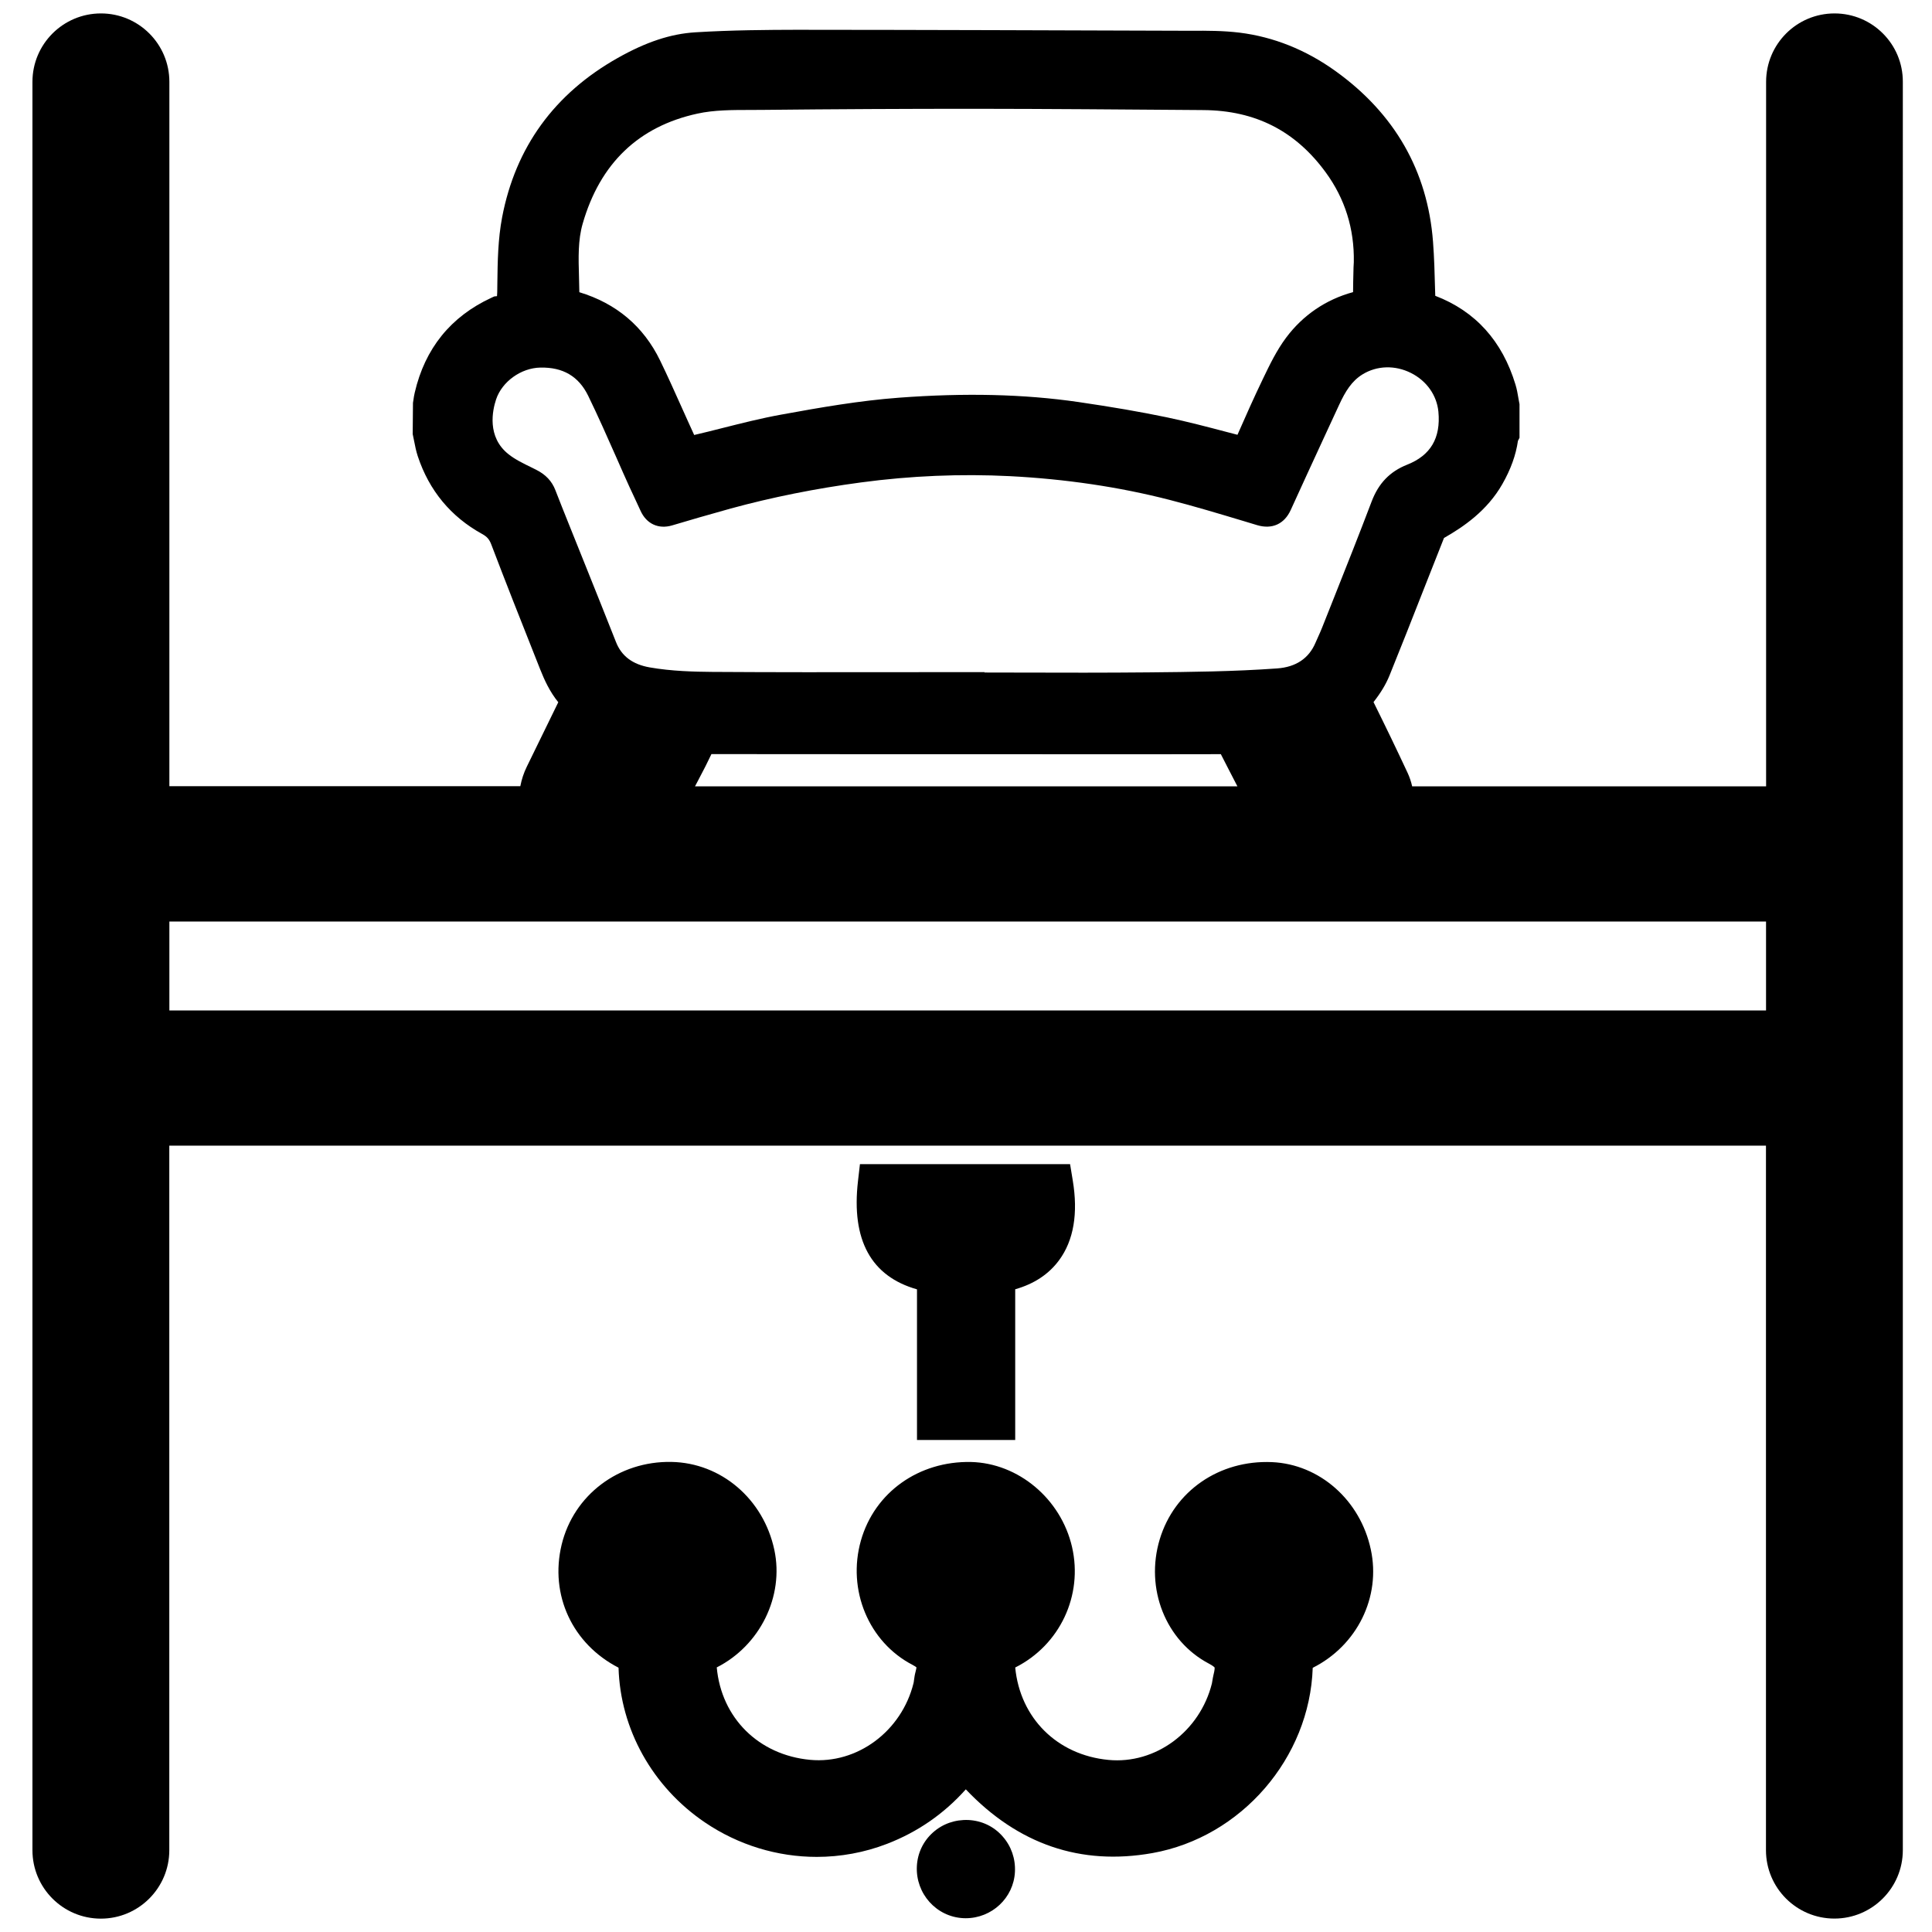
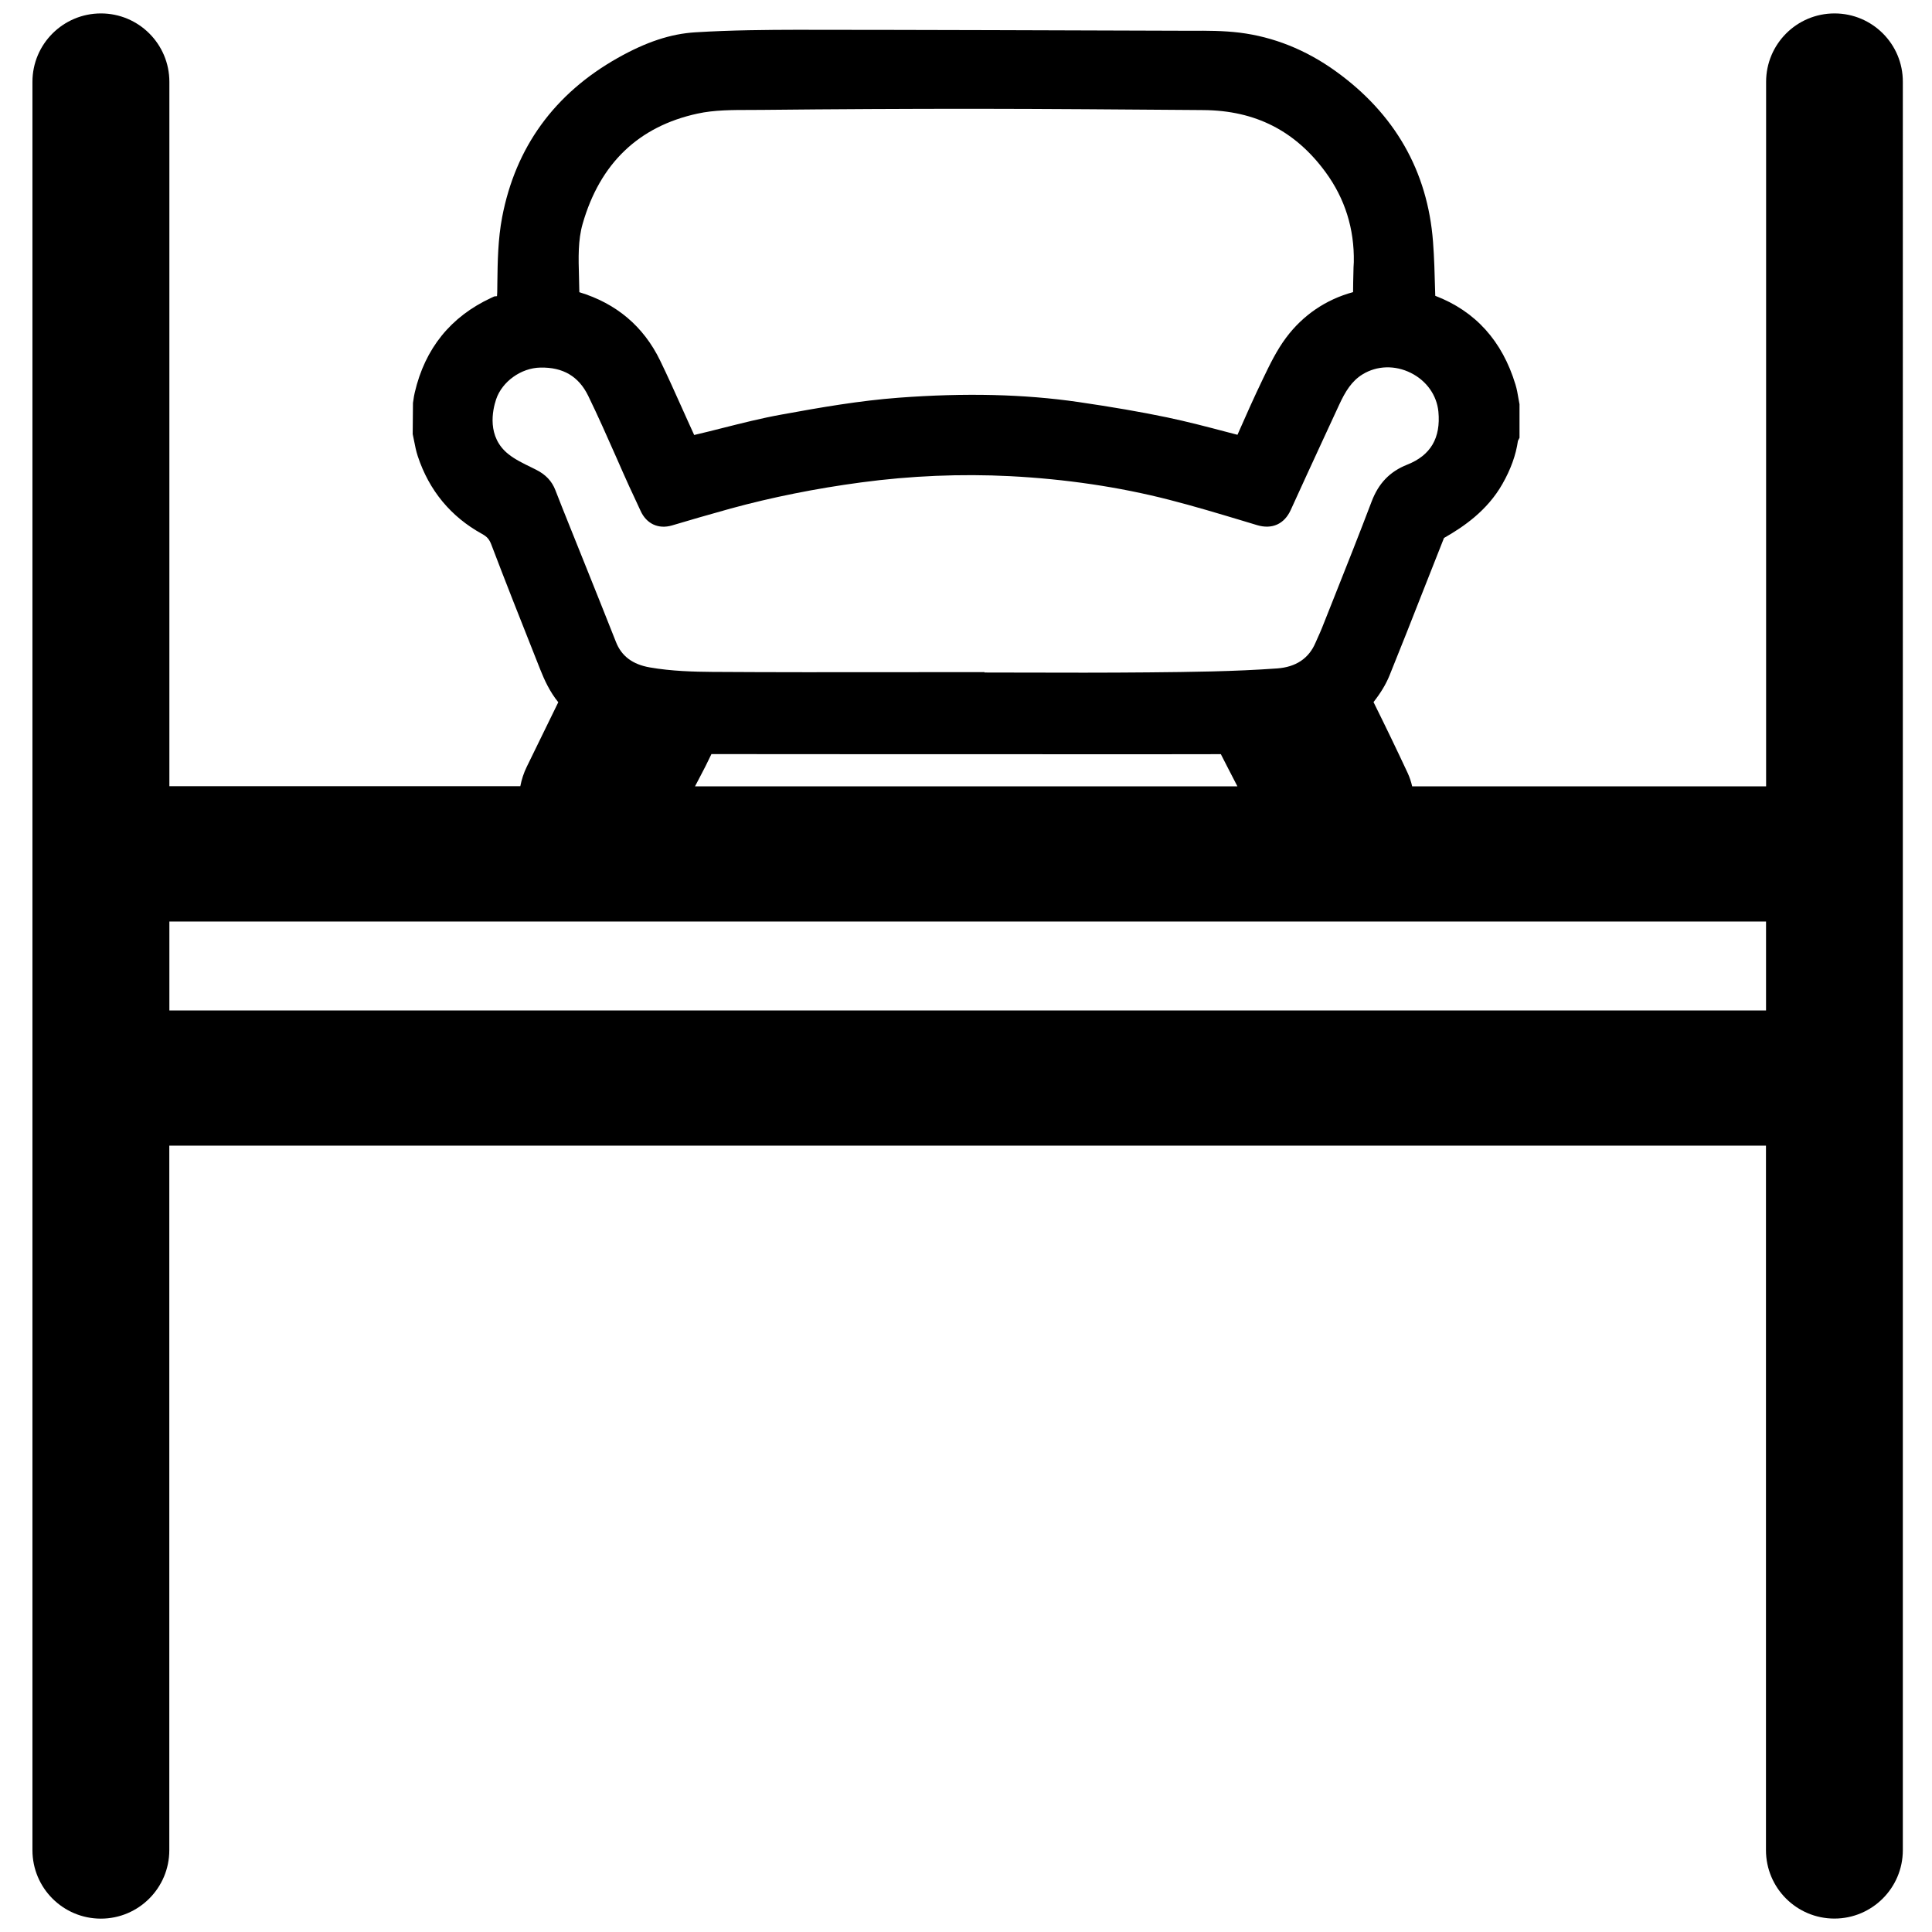
<svg xmlns="http://www.w3.org/2000/svg" version="1.1" id="Слой_1" x="0px" y="0px" viewBox="0 0 283.46 283.46" style="enable-background:new 0 0 283.46 283.46;" xml:space="preserve">
  <g>
    <path d="M269.16,1.97c-5.55,0-10.04,4.5-10.04,10.04v103.36h-51.93c-0.15-0.67-0.37-1.33-0.66-1.96c-1.54-3.3-3.17-6.69-5.01-10.4   c1.06-1.35,1.83-2.63,2.34-3.89c1.68-4.14,3.34-8.36,4.94-12.44c1.02-2.58,2.03-5.17,3.06-7.75c2.84-1.62,6.32-3.97,8.57-7.92   c1.23-2.16,1.98-4.24,2.28-6.33l0.23-0.45v-4.93l-0.05-0.26c-0.04-0.22-0.08-0.45-0.12-0.67c-0.1-0.59-0.21-1.25-0.42-1.94   c-1.94-6.41-5.89-10.78-11.77-13.03l-0.03-0.97c-0.06-2.27-0.12-4.62-0.3-6.96c-0.79-10.38-5.62-18.81-14.33-25.06   c-4.34-3.11-9.07-5-14.05-5.62c-2.38-0.29-4.76-0.29-7.05-0.28l-1.45,0c-18.38-0.06-37.39-0.13-56.56-0.14   c-4.1,0.01-9.46,0.04-14.79,0.37c-3.62,0.22-7.24,1.42-11.4,3.77c-9.29,5.24-14.99,13.1-16.95,23.37c-0.61,3.22-0.66,6.47-0.7,9.62   l-0.01,0.91c0,0.29-0.01,0.72-0.04,1.04l-0.4,0.04l-0.43,0.2c-5.96,2.76-9.74,7.44-11.24,13.91c-0.09,0.37-0.15,0.75-0.2,1.13   l-0.06,0.38l-0.04,4.58l0.06,0.29c0.06,0.26,0.11,0.52,0.16,0.78c0.13,0.66,0.27,1.4,0.52,2.16c1.67,5.05,4.85,8.89,9.44,11.42   c0.73,0.4,1.06,0.78,1.36,1.57c2.08,5.47,4.27,11,6.39,16.34l0.78,1.97c0.61,1.54,1.4,3.27,2.65,4.81   c-0.63,1.29-1.26,2.58-1.89,3.87c-0.91,1.86-1.82,3.73-2.73,5.59c-0.45,0.91-0.76,1.88-0.95,2.86H24.85V12.01   c0-5.55-4.5-10.04-10.04-10.04S4.76,6.46,4.76,12.01v259.45c0,5.55,4.5,10.04,10.04,10.04s10.04-4.5,10.04-10.04V168.09h234.26   v103.36c0,5.55,4.5,10.04,10.04,10.04s10.04-4.5,10.04-10.04V12.01C279.2,6.46,274.7,1.97,269.16,1.97z M198.57,39.99   c-0.02,0.94-0.05,1.89-0.05,2.87c-3.98,1.08-7.36,3.38-9.83,6.69c-1.39,1.87-2.38,3.92-3.36,5.96c-1.32,2.74-2.57,5.54-3.77,8.28   c-0.5-0.13-1-0.26-1.5-0.39c-2.88-0.76-5.86-1.54-8.86-2.17c-3.89-0.81-8.02-1.52-13-2.25c-7.94-1.15-16.55-1.36-26.32-0.63   c-5.74,0.43-11.46,1.42-17.31,2.49c-2.87,0.52-5.71,1.24-8.45,1.93c-1.42,0.36-2.84,0.72-4.27,1.05c-0.61-1.32-1.2-2.65-1.8-3.98   c-1.02-2.28-2.08-4.64-3.2-6.95c-2.43-5-6.41-8.37-11.85-10.02c-0.01-0.76-0.03-1.51-0.05-2.25c-0.08-2.77-0.16-5.39,0.54-7.8   c2.54-8.84,8.2-14.27,16.83-16.15c2.46-0.54,5.12-0.54,7.93-0.54c0.61,0,1.23,0,1.84-0.01c10.38-0.11,20.78-0.16,30.89-0.16   c10.8,0.01,21.79,0.1,32.42,0.18l1.18,0.01c7.61,0.06,13.48,3.05,17.93,9.14c2.82,3.86,4.21,8.28,4.12,13.16   C198.59,38.97,198.58,39.48,198.57,39.99z M92.33,71.39c0.25,0.55,0.5,1.09,0.76,1.63c0.3,0.63,0.59,1.26,0.88,1.9   c0.86,1.93,2.63,2.76,4.63,2.17c2.35-0.7,5.46-1.61,8.61-2.48c6.04-1.65,12.47-2.94,19.12-3.83c7.31-0.98,14.65-1.28,21.82-0.92   c8.17,0.42,16.04,1.58,23.4,3.47c3.63,0.93,7.32,2.04,10.88,3.11l2.02,0.61c2.19,0.65,3.99-0.16,4.93-2.24   c1.56-3.44,3.15-6.87,4.73-10.3l2.35-5.08c0.92-2,1.86-3.53,3.46-4.51c2.11-1.29,4.76-1.37,7.09-0.2c2.3,1.15,3.8,3.28,4.03,5.69   c0.36,3.86-1.14,6.4-4.57,7.76c-2.55,1.01-4.21,2.73-5.23,5.42c-1.79,4.72-3.69,9.5-5.53,14.13l-1.76,4.43   c-0.17,0.43-0.36,0.85-0.55,1.27c-0.13,0.3-0.27,0.59-0.4,0.9c-0.98,2.29-2.87,3.55-5.61,3.75c-6.36,0.46-12.72,0.52-18.88,0.58   c-6.25,0.06-12.61,0.05-18.76,0.03c-1.78,0-3.55-0.01-5.32-0.01v-0.06l-12.86,0.01c-8.88,0.01-18.06,0.02-27.08-0.04   c-2.59-0.02-5.97-0.1-9.16-0.66c-2.52-0.44-4.15-1.66-4.96-3.74c-1.44-3.65-2.9-7.29-4.36-10.93l-2.55-6.35   c-0.66-1.65-1.33-3.31-1.97-4.97c-0.51-1.34-1.44-2.32-2.85-3.02l-0.6-0.3c-1.28-0.62-2.48-1.21-3.42-1.96   c-3.23-2.54-2.36-6.48-1.83-8.06c0.87-2.6,3.66-4.61,6.49-4.66c3.33-0.07,5.62,1.29,7.01,4.12c1.44,2.96,2.81,6.05,4.13,9.04   C91.06,68.56,91.69,69.98,92.33,71.39z M102.45,114.46c0.77-1.44,1.39-2.68,1.93-3.82c18.56,0.02,37.11,0.02,55.67,0.02l11.36,0   c2.57,0,5.14,0,7.71-0.01c0.8,1.58,1.62,3.15,2.43,4.72h-79.58C102.13,115.07,102.29,114.77,102.45,114.46z M24.85,148.25v-13.04   h234.26v13.04H24.85z" />
-     <path d="M186.62,214.52c-7.7-0.33-14.33,4.21-16.47,11.34c-2.17,7.22,0.87,14.89,7.23,18.23c0.65,0.34,0.81,0.55,0.82,0.55   c0.01,0.04,0.05,0.29-0.16,1.1c-0.07,0.29-0.12,0.6-0.17,0.9c-0.02,0.12-0.03,0.24-0.06,0.35c-1.76,7.06-8.29,11.89-15.19,11.22   c-7.5-0.72-12.94-6.11-13.67-13.55c0,0,0.01,0,0.01-0.01c6.54-3.29,9.96-10.56,8.33-17.67c-1.62-7.06-7.86-12.31-14.83-12.48   c-7.66-0.15-14.14,4.45-16.15,11.53c-2.05,7.23,1.14,14.9,7.58,18.24c0.32,0.17,0.49,0.29,0.57,0.36   c-0.01,0.11-0.04,0.31-0.13,0.64c-0.13,0.47-0.18,0.9-0.23,1.24c-0.02,0.15-0.03,0.3-0.07,0.44c-1.75,7.06-8.27,11.9-15.18,11.25   c-7.54-0.71-13.01-6.14-13.69-13.56c6.35-3.22,9.9-10.43,8.45-17.24c-1.59-7.47-7.81-12.78-15.11-12.91   c-7.73-0.14-14.34,4.86-16.1,12.15c-1.77,7.36,1.58,14.56,8.35,18.04c0.26,9.02,4.97,17.48,12.67,22.7   c4.93,3.34,10.66,5.06,16.41,5.06c3.48,0,6.98-0.63,10.3-1.91c4.49-1.73,8.37-4.41,11.57-8c7.67,8.08,16.87,11.22,27.38,9.35   c13.04-2.33,23.08-13.94,23.52-27.18c6.53-3.28,10.03-10.41,8.52-17.37C199.58,220.1,193.61,214.83,186.62,214.52z" />
-     <path d="M148.95,211.27v-22.11c2.78-0.79,4.94-2.22,6.45-4.28c2.13-2.9,2.8-6.84,1.99-11.71l-0.39-2.37h-30.83l-0.29,2.51   c-0.99,8.62,1.92,13.95,8.66,15.86v22.1H148.95z" />
-     <path d="M142.11,267.03c-1.95-0.09-3.79,0.55-5.21,1.81c-1.44,1.28-2.29,3.05-2.38,4.99c-0.19,4,2.86,7.4,6.8,7.6   c0.12,0.01,0.24,0.01,0.36,0.01c3.84,0,7.04-2.98,7.23-6.8c0.1-1.94-0.55-3.79-1.81-5.21   C145.82,267.97,144.05,267.13,142.11,267.03z" />
  </g>
</svg>